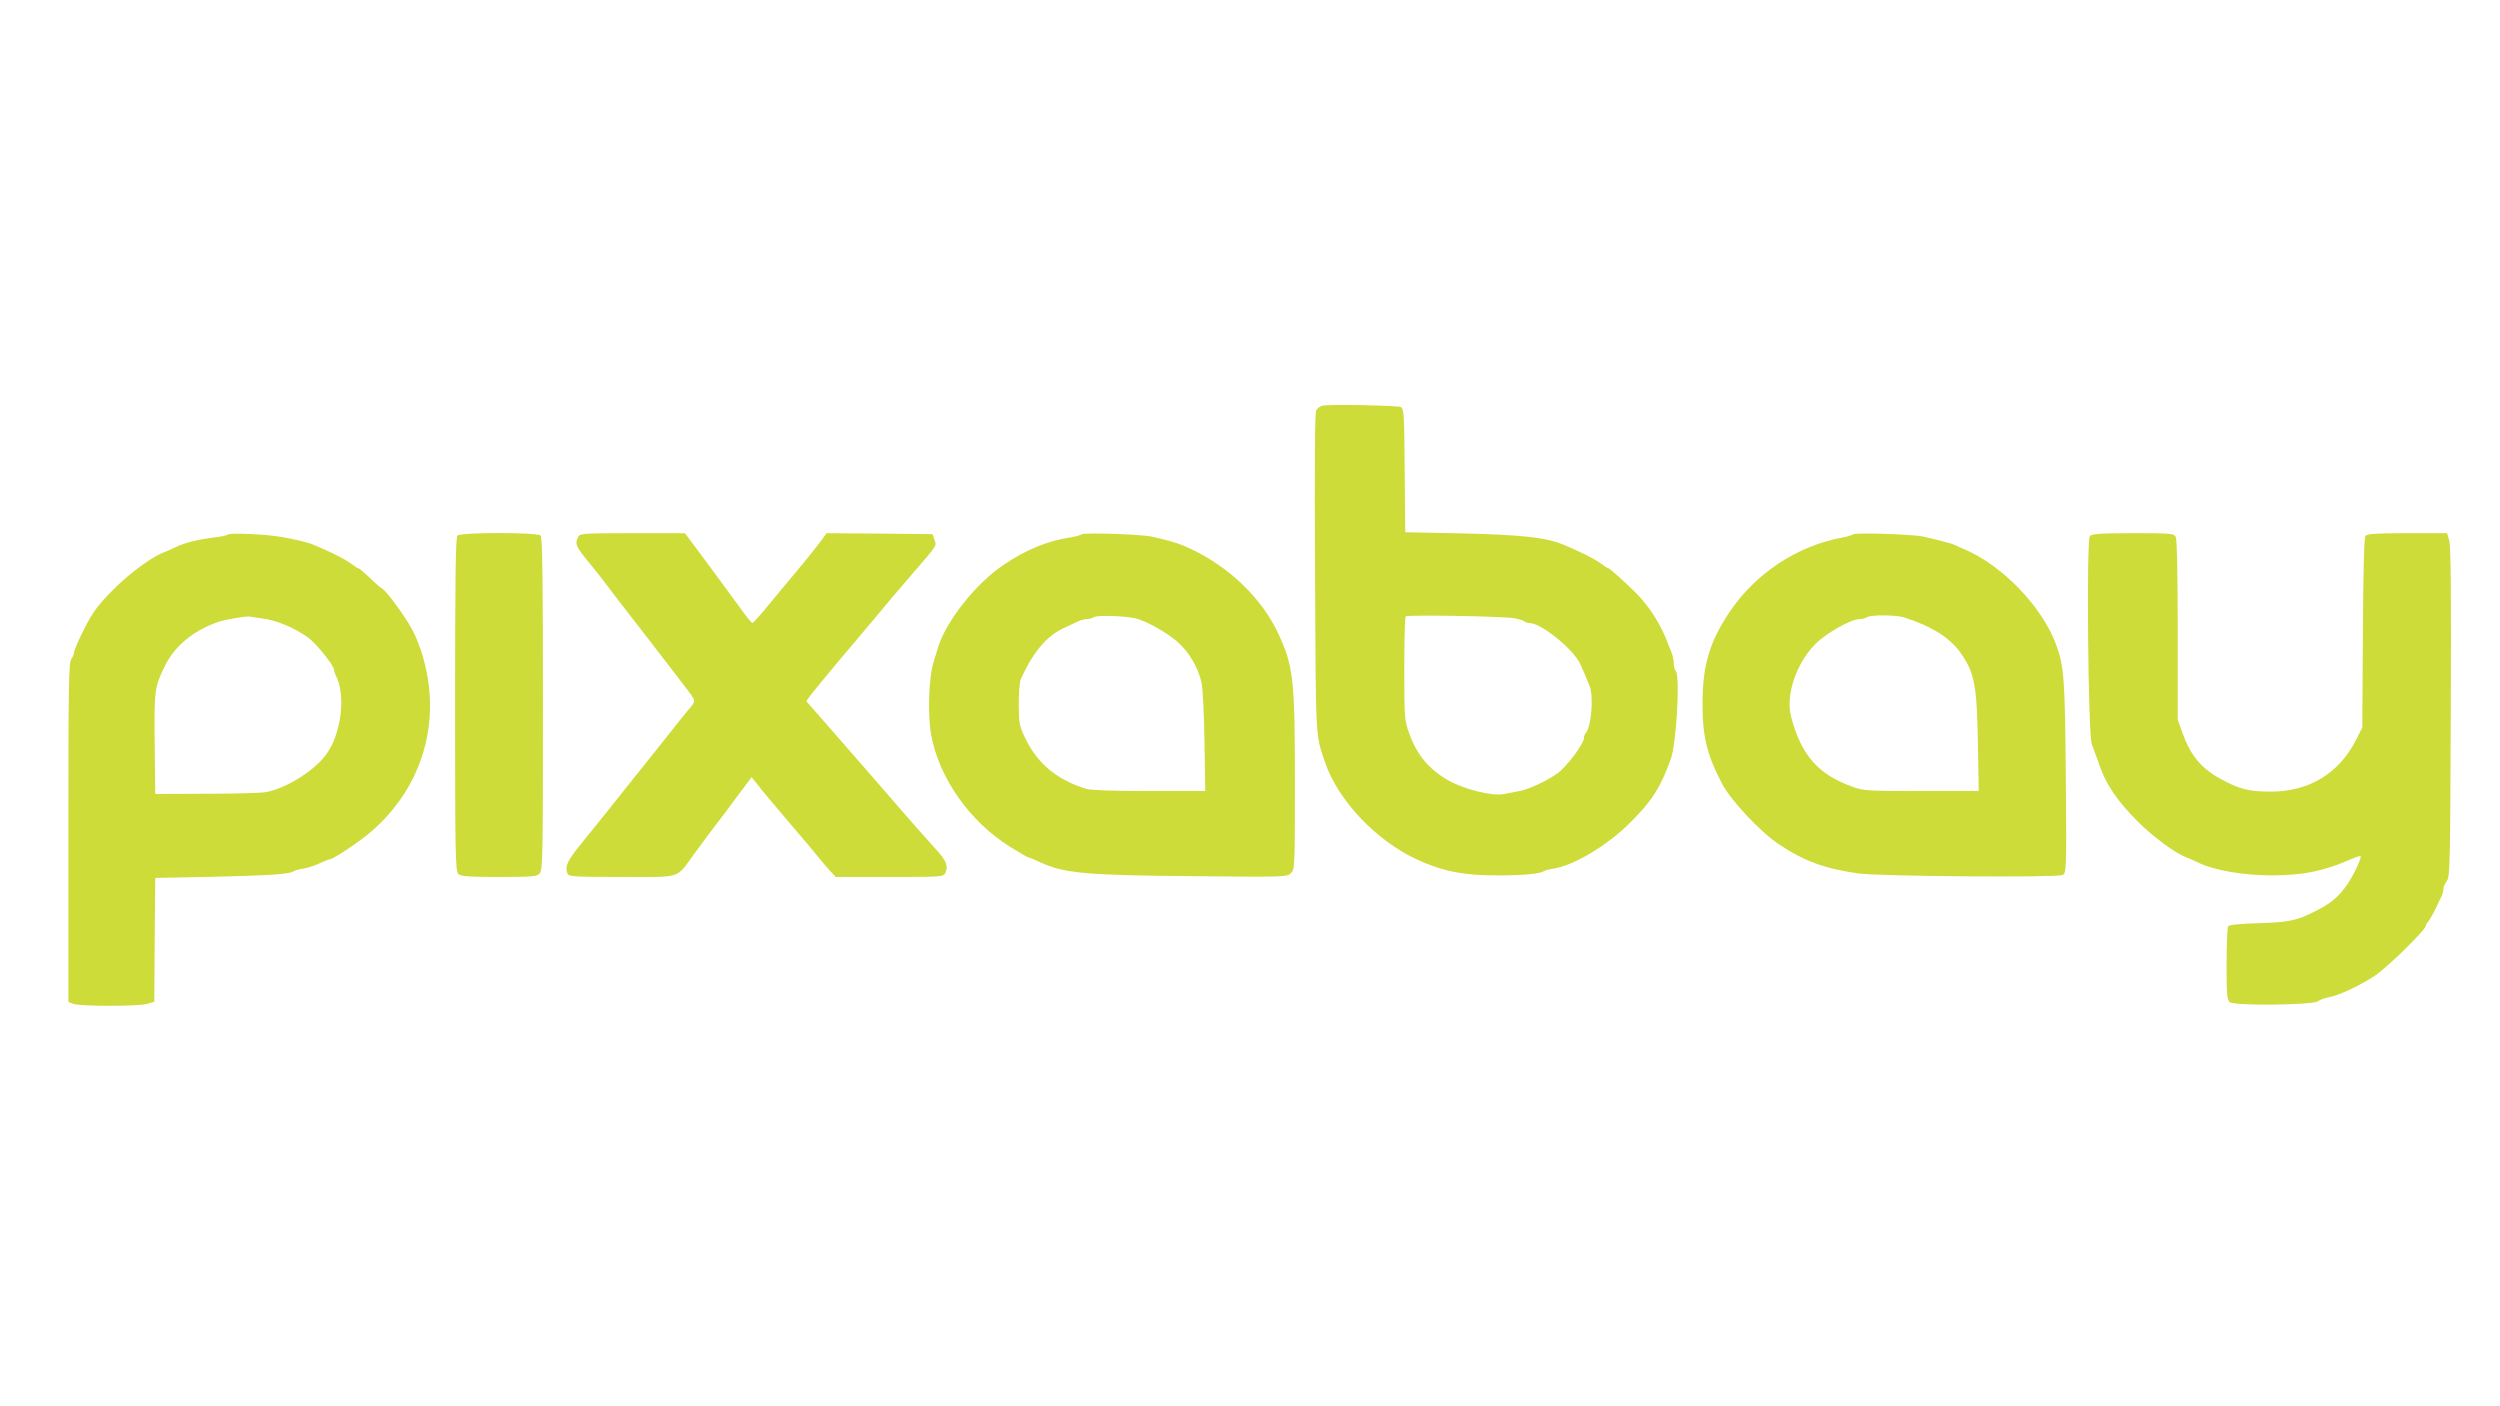
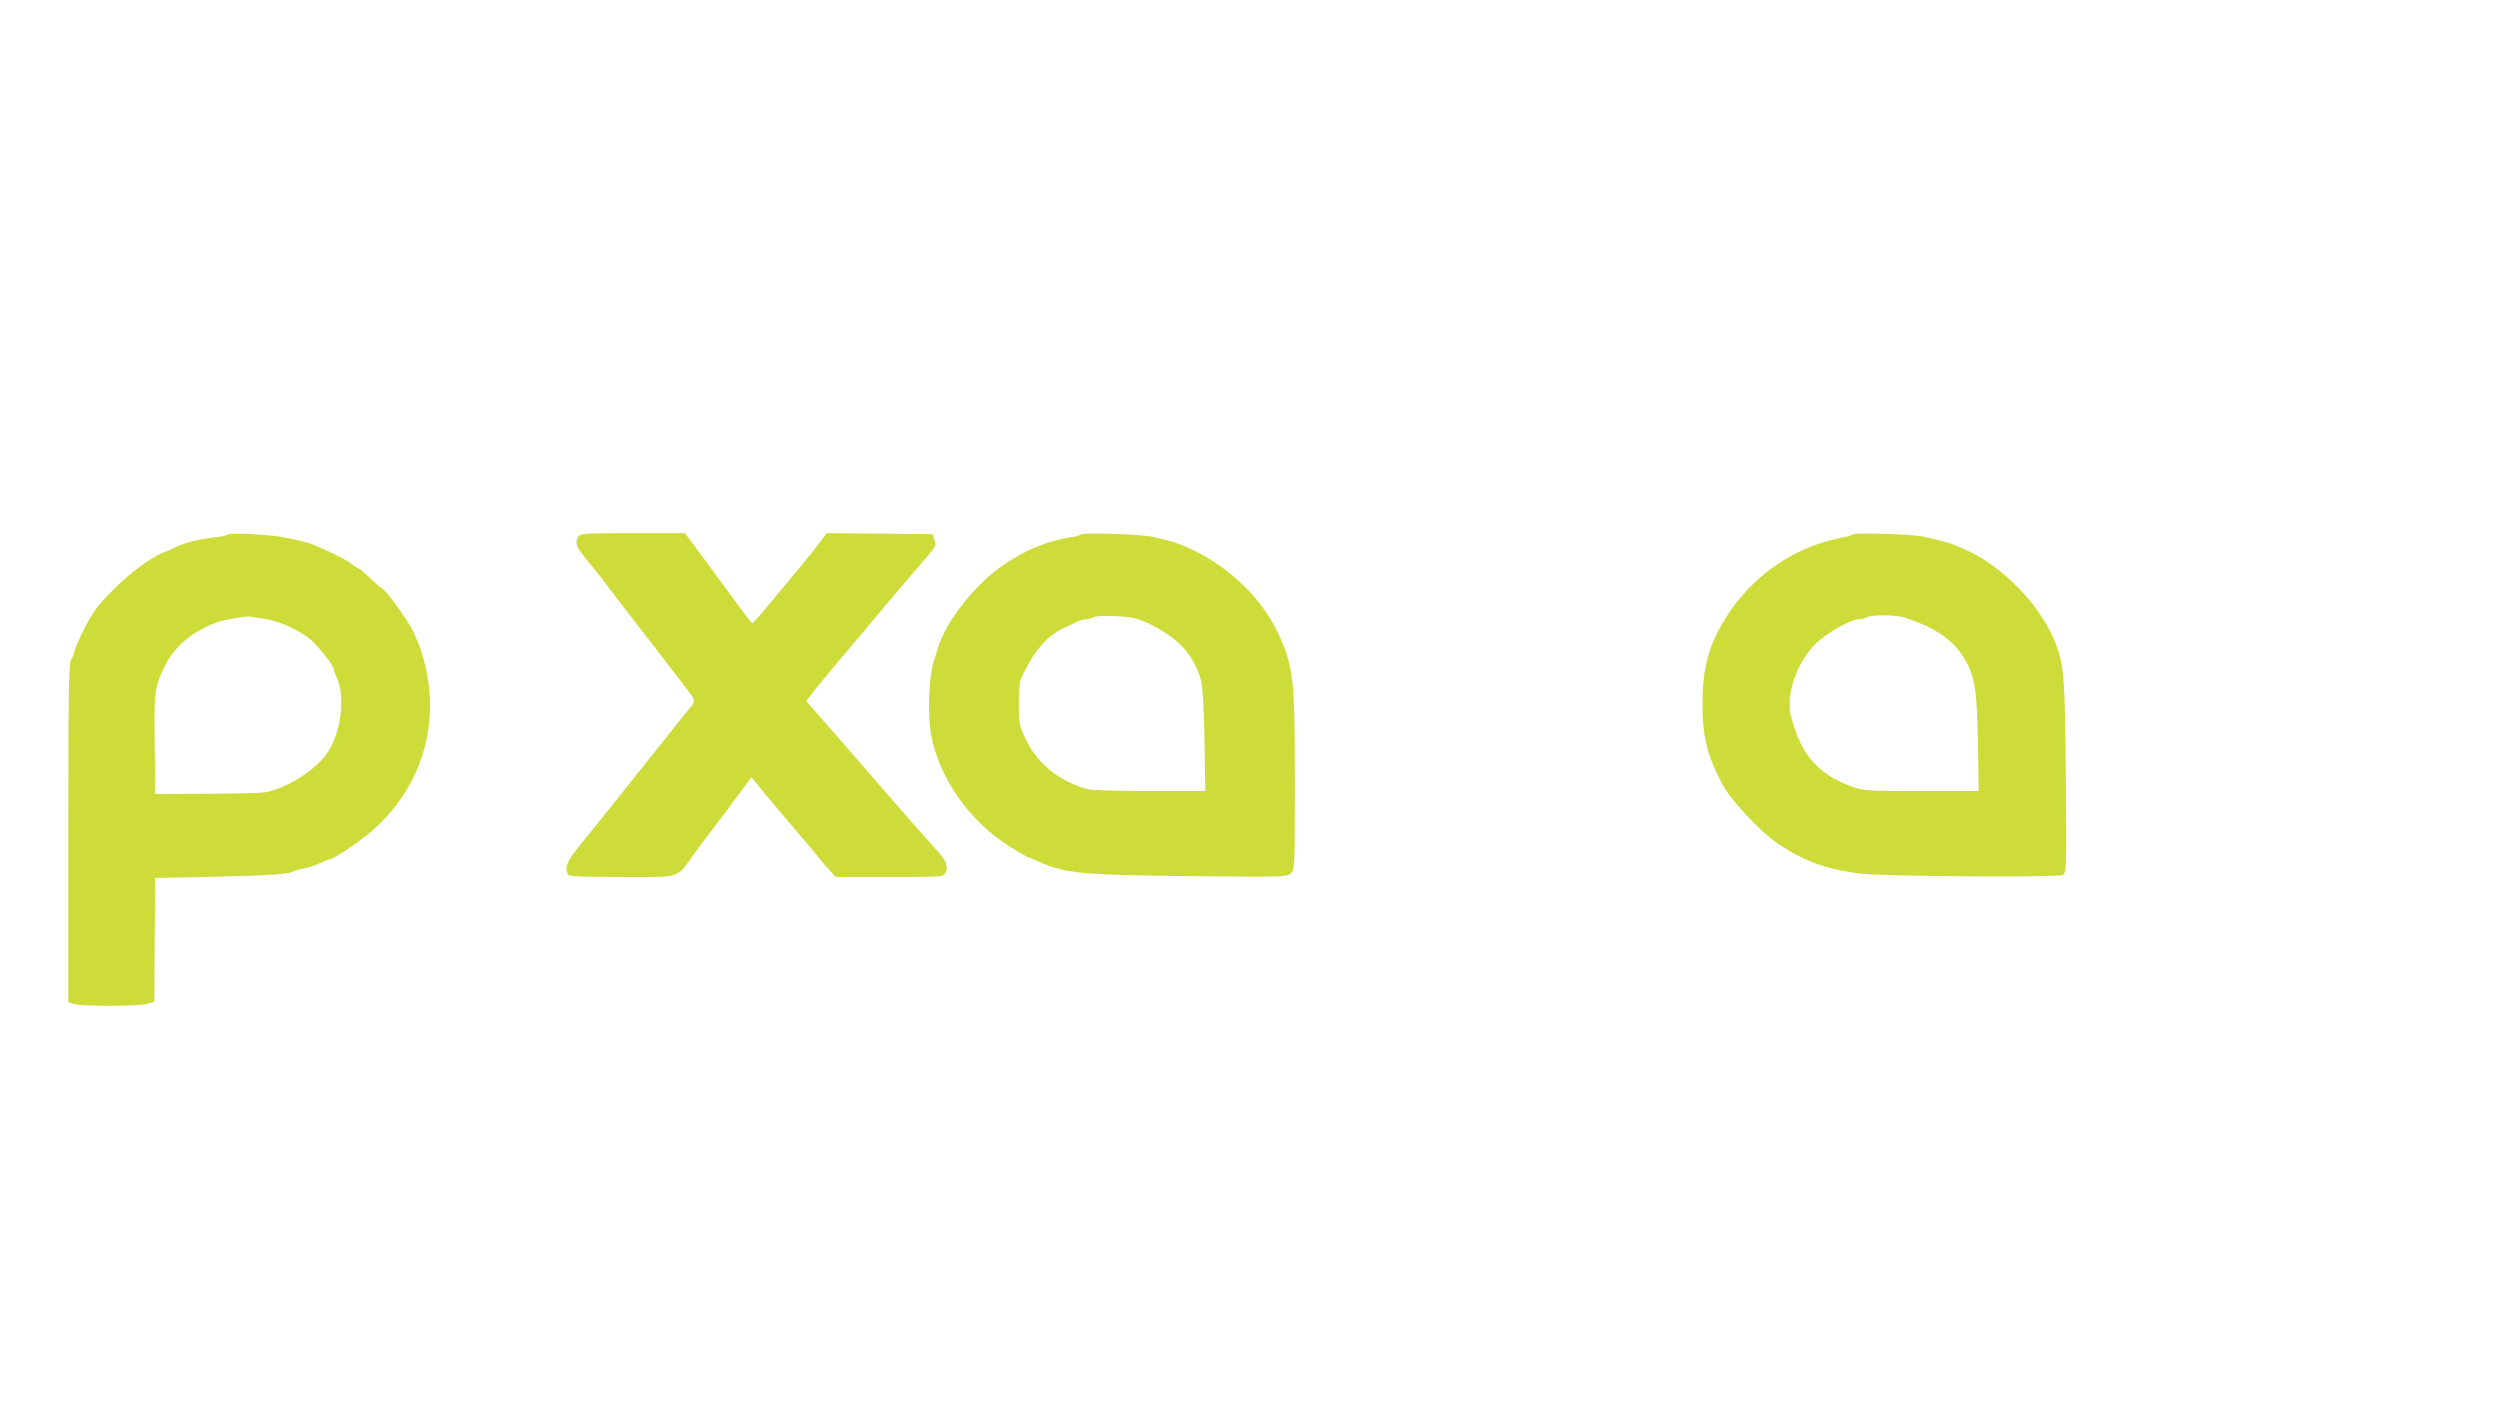
<svg xmlns="http://www.w3.org/2000/svg" version="1.0" width="1280pt" height="720pt" viewBox="0 0 1280 720" preserveAspectRatio="xMidYMid meet">
  <g transform="translate(0,720) scale(0.1,-0.1)" fill="#cddc39" stroke="none">
-     <path d="M6772 5123 c-12 -2 -27 -13 -33 -24 -7 -14 -9 -271 -6 -837 4 -870 2 -819 52 -967 66 -193 259 -397 468 -495 132 -61 243 -83 417 -82 128 0 217 8 235 22 6 4 28 10 51 13 100 16 266 114 379 224 120 117 165 186 220 338 28 77 48 426 25 449 -5 5 -10 22 -10 38 0 15 -5 40 -11 55 -6 15 -15 37 -19 48 -37 99 -94 189 -165 260 -54 54 -133 125 -139 125 -4 0 -23 12 -44 28 -33 23 -99 56 -187 93 -88 37 -211 51 -520 58 l-290 6 -3 316 c-2 290 -4 318 -20 325 -19 8 -364 15 -400 7z m978 -1088 c25 -4 49 -11 54 -16 6 -5 18 -9 27 -9 60 0 224 -133 260 -210 15 -33 22 -48 48 -113 22 -56 8 -213 -22 -243 -4 -4 -7 -14 -7 -23 0 -28 -88 -146 -135 -180 -56 -40 -148 -83 -200 -92 -22 -4 -57 -11 -78 -15 -60 -11 -206 26 -286 73 -97 57 -156 128 -196 238 -24 68 -25 77 -25 331 0 143 3 264 7 268 9 9 488 1 553 -9z" />
    <path d="M1167 4463 c-5 -4 -34 -11 -65 -14 -88 -11 -153 -27 -202 -50 -24 -12 -55 -25 -68 -30 -59 -23 -175 -109 -257 -193 -75 -76 -100 -110 -143 -194 -28 -56 -52 -110 -52 -120 0 -9 -7 -26 -15 -36 -13 -17 -15 -140 -15 -888 l0 -868 26 -10 c34 -13 329 -13 376 0 l38 11 2 317 3 317 300 6 c293 7 390 13 410 29 6 4 28 10 50 13 22 4 59 16 82 27 23 11 46 20 50 20 19 0 158 93 219 147 217 190 322 458 290 738 -11 97 -39 197 -79 279 -29 61 -136 209 -161 223 -8 4 -37 29 -64 56 -28 26 -53 47 -56 47 -4 0 -23 12 -44 28 -33 23 -99 56 -187 93 -28 12 -100 29 -170 41 -82 13 -259 21 -268 11z m173 -429 c74 -9 161 -45 236 -97 40 -28 134 -144 134 -166 0 -6 4 -19 9 -29 54 -100 28 -305 -52 -409 -64 -84 -206 -171 -307 -189 -25 -4 -162 -8 -305 -8 l-260 -1 -3 255 c-3 275 -1 291 51 398 50 103 144 182 272 227 36 13 150 32 165 28 8 -2 35 -6 60 -9z" />
-     <path d="M2342 4458 c-9 -9 -12 -215 -12 -864 0 -762 2 -854 16 -868 13 -13 46 -16 208 -16 174 0 195 2 209 18 16 17 17 92 17 868 0 648 -3 853 -12 862 -17 17 -409 17 -426 0z" />
    <path d="M2960 4451 c-18 -35 -11 -51 58 -134 37 -45 74 -92 82 -104 8 -11 36 -47 61 -80 69 -88 310 -401 341 -442 67 -88 65 -74 16 -133 -23 -29 -46 -57 -51 -63 -7 -10 -73 -92 -147 -185 -19 -24 -48 -61 -65 -81 -80 -102 -208 -261 -277 -346 -75 -92 -87 -118 -72 -157 5 -14 39 -16 278 -16 313 0 275 -12 371 119 33 45 81 110 107 144 62 81 58 75 98 130 19 26 47 63 62 83 l26 35 29 -36 c15 -20 38 -48 51 -63 13 -15 67 -79 120 -142 53 -63 99 -117 102 -120 3 -3 21 -25 41 -50 20 -25 48 -57 62 -72 l26 -28 275 0 c269 0 276 0 286 21 17 31 5 63 -44 116 -72 80 -150 168 -176 199 -39 46 -214 246 -446 512 l-46 52 28 38 c16 20 72 89 125 152 146 172 272 323 289 344 8 10 58 68 110 128 122 142 116 132 104 165 l-9 28 -272 3 -271 2 -23 -32 c-13 -18 -59 -77 -103 -130 -45 -53 -118 -142 -164 -197 -45 -56 -86 -101 -90 -101 -4 1 -31 33 -59 73 -29 40 -105 143 -169 230 l-117 157 -268 0 c-255 0 -269 -1 -279 -19z" />
    <path d="M5537 4464 c-4 -4 -29 -11 -55 -15 -118 -18 -228 -63 -342 -140 -144 -96 -298 -291 -339 -429 -7 -25 -17 -56 -21 -70 -25 -77 -31 -266 -13 -370 40 -223 198 -447 405 -576 48 -30 90 -54 94 -54 3 0 29 -11 58 -24 126 -58 232 -67 783 -72 475 -5 483 -4 503 16 19 19 20 31 20 453 0 543 -7 605 -87 777 -83 176 -248 336 -443 428 -61 29 -89 38 -200 64 -54 13 -352 22 -363 12z m273 -429 c57 -13 168 -75 223 -125 57 -52 101 -128 119 -205 6 -28 13 -162 15 -302 l4 -253 -287 0 c-185 0 -300 4 -323 11 -147 46 -245 126 -307 250 -35 71 -37 79 -38 180 0 58 4 117 10 130 61 138 133 223 220 263 22 10 52 24 68 32 16 8 39 14 50 14 12 0 28 5 36 10 16 11 151 7 210 -5z" />
    <path d="M9487 4464 c-4 -4 -26 -11 -49 -15 -237 -43 -451 -185 -585 -386 -100 -150 -136 -271 -136 -463 -1 -168 22 -264 100 -413 45 -85 195 -246 290 -309 130 -87 230 -124 408 -150 102 -15 1020 -22 1045 -8 20 11 21 17 17 498 -4 511 -9 573 -51 685 -72 191 -269 397 -462 482 -22 9 -48 21 -59 26 -19 8 -44 15 -155 41 -52 13 -352 22 -363 12z m262 -425 c143 -46 238 -106 293 -187 68 -99 80 -165 85 -459 l4 -243 -292 0 c-272 0 -297 1 -352 21 -178 63 -265 162 -317 361 -28 107 26 270 123 369 55 56 183 129 228 129 13 0 31 5 39 10 21 13 146 12 189 -1z" />
-     <path d="M10700 4455 c-18 -21 -9 -1015 10 -1065 7 -19 16 -44 20 -55 5 -11 13 -36 20 -55 33 -97 93 -184 196 -287 77 -77 191 -161 246 -182 13 -5 44 -18 68 -30 82 -38 229 -63 370 -63 161 0 270 22 409 84 24 10 45 17 47 15 7 -7 -34 -96 -67 -144 -46 -66 -84 -98 -166 -139 -96 -49 -134 -56 -298 -61 -93 -3 -142 -8 -147 -16 -4 -7 -8 -94 -8 -193 0 -157 2 -183 17 -195 23 -20 429 -15 452 5 9 7 33 17 55 20 52 10 154 57 235 110 62 41 261 235 261 256 0 5 6 15 13 22 6 7 23 36 36 63 13 28 27 58 32 67 5 10 9 26 9 36 0 9 8 29 18 42 16 23 17 84 20 865 3 601 0 851 -8 878 l-11 37 -203 0 c-155 0 -206 -3 -214 -13 -8 -9 -12 -170 -14 -497 l-3 -485 -34 -67 c-87 -169 -241 -262 -436 -261 -112 0 -163 13 -261 68 -95 53 -148 118 -189 230 l-25 70 0 458 c0 297 -4 465 -10 478 -10 18 -23 19 -219 19 -171 0 -211 -3 -221 -15z" />
  </g>
</svg>